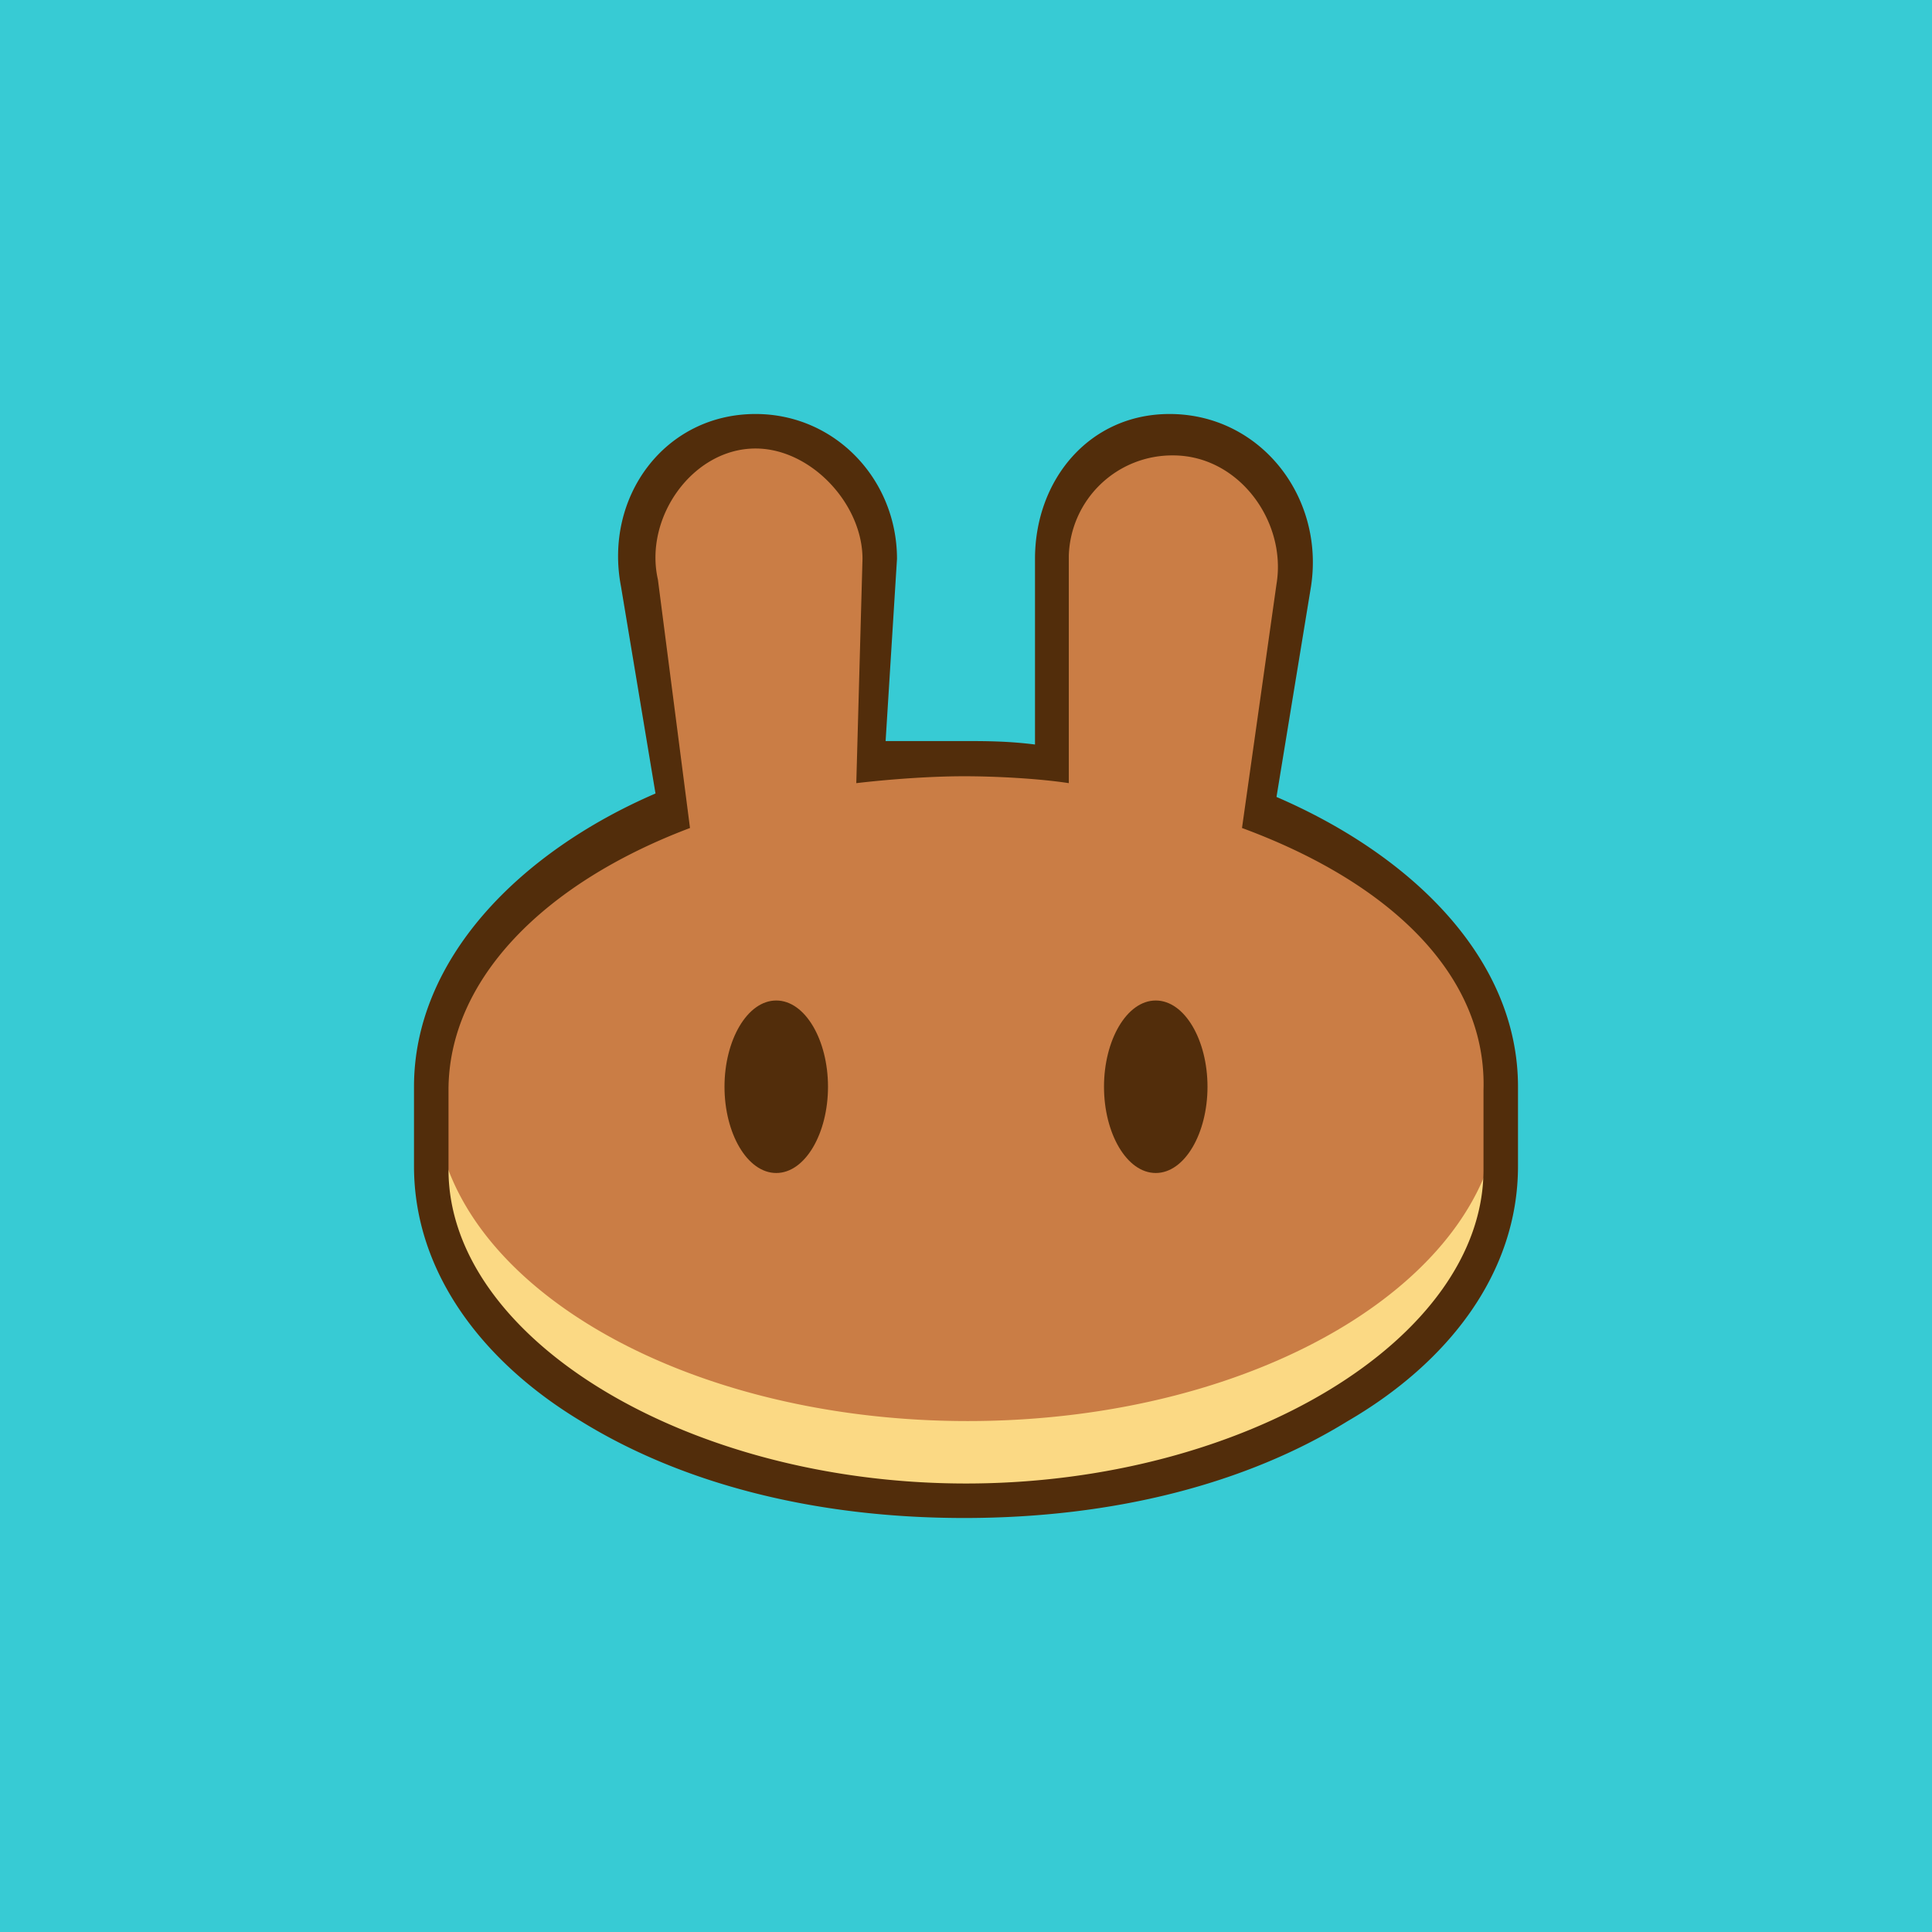
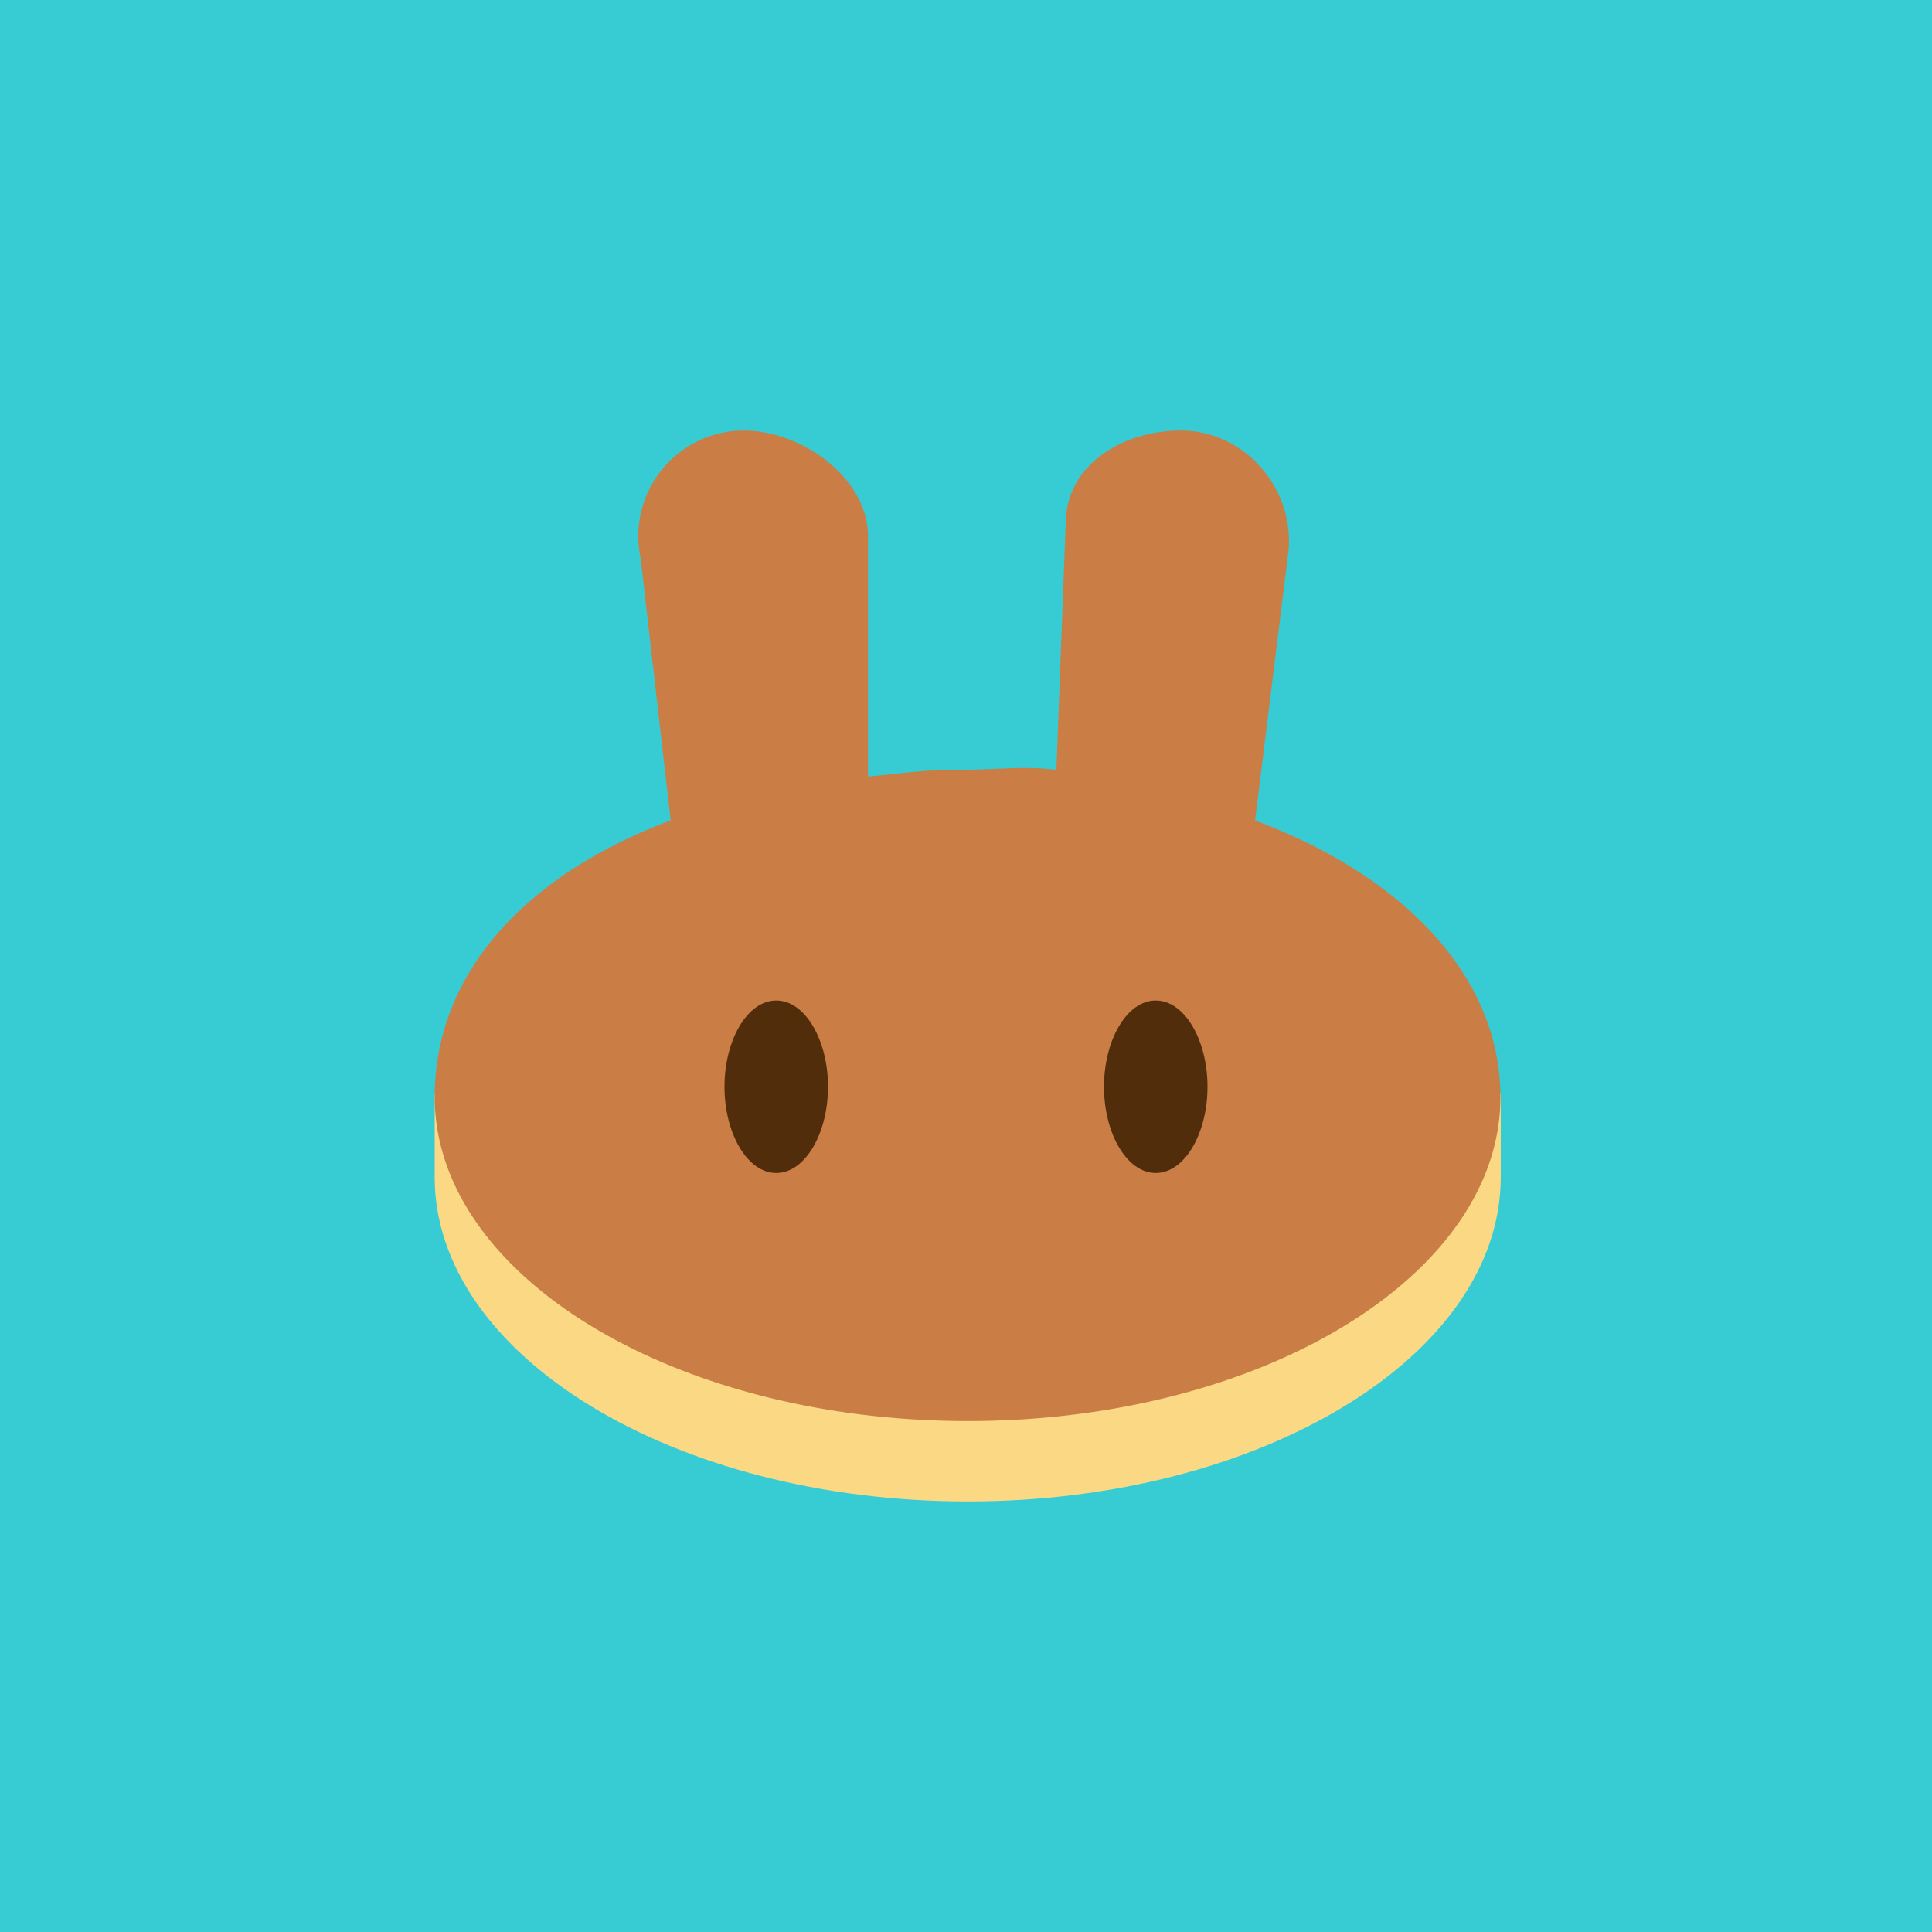
<svg xmlns="http://www.w3.org/2000/svg" width="56" height="56">
  <path fill="#37CBD4" d="M0 0h56v56H0z" />
-   <path d="M43.5 34.12c0 5.17-6.93 9.4-15.45 9.4s-15.45-4.23-15.45-9.4v-2.43h31v2.43h-.1z" fill="#FBD984" />
+   <path d="M43.5 34.12c0 5.17-6.93 9.4-15.45 9.4s-15.45-4.23-15.45-9.4v-2.43h31h-.1z" fill="#FBD984" />
  <path d="M18.57 16.18a3.06 3.06 0 012.98-3.7c1.7 0 3.61 1.38 3.61 3.07v6.96c1.07-.1 1.61-.2 2.78-.2 1.07 0 1.62-.11 2.68 0l.27-7.13c0-1.69 1.63-2.7 3.34-2.7 1.91 0 3.4 1.8 3.09 3.7l-.94 7.6c4.48 1.69 7.11 4.64 7.11 8.02 0 5.17-6.92 9.39-15.44 9.39s-15.45-4.22-15.45-9.4c0-3.37 2.36-6.32 6.84-8.01l-.87-7.6z" fill="#CA7D45" />
  <path d="M24 31.5c0 1.35-.66 2.5-1.5 2.5S21 32.85 21 31.5s.66-2.5 1.5-2.5 1.5 1.15 1.5 2.5zm11 0c0 1.35-.66 2.5-1.5 2.5S32 32.85 32 31.5s.66-2.5 1.5-2.5 1.5 1.15 1.5 2.5z" fill="#522D0B" />
-   <path d="M18 17c-.5-2.6 1.27-5 3.9-5 2.31 0 4.1 1.9 4.1 4.2l-.33 5.28h2.28c.6 0 1.26 0 2.05.1V16.2c0-2.3 1.58-4.2 3.9-4.2 2.63 0 4.5 2.4 4.1 5l-1 6.1c3.94 1.7 7 4.7 7 8.4v2.3c0 3.1-2.02 5.7-4.95 7.4C36.13 43 32.3 44 27.95 44s-8.18-1-11.1-2.8C14.02 39.5 12 36.9 12 33.8v-2.3c0-3.7 3.06-6.8 7-8.5l-1-6zm18 7l1-7.07c.3-1.8-1.08-3.73-3-3.73a3 3 0 00-3.02 2.9v6.6c-.84-.13-2.09-.2-3.03-.2-1.05 0-2.28.1-3.13.2l.18-6.5c0-1.6-1.5-3.2-3.1-3.2-1.82 0-3.24 2-2.83 3.8L20 24c-4.24 1.6-7 4.4-7 7.6v2.3c0 4.9 6.92 9.1 15 9.1s15-4.2 15-9.1v-2.3c.1-3.3-2.66-6-7-7.6z" fill="#522D0B" />
</svg>